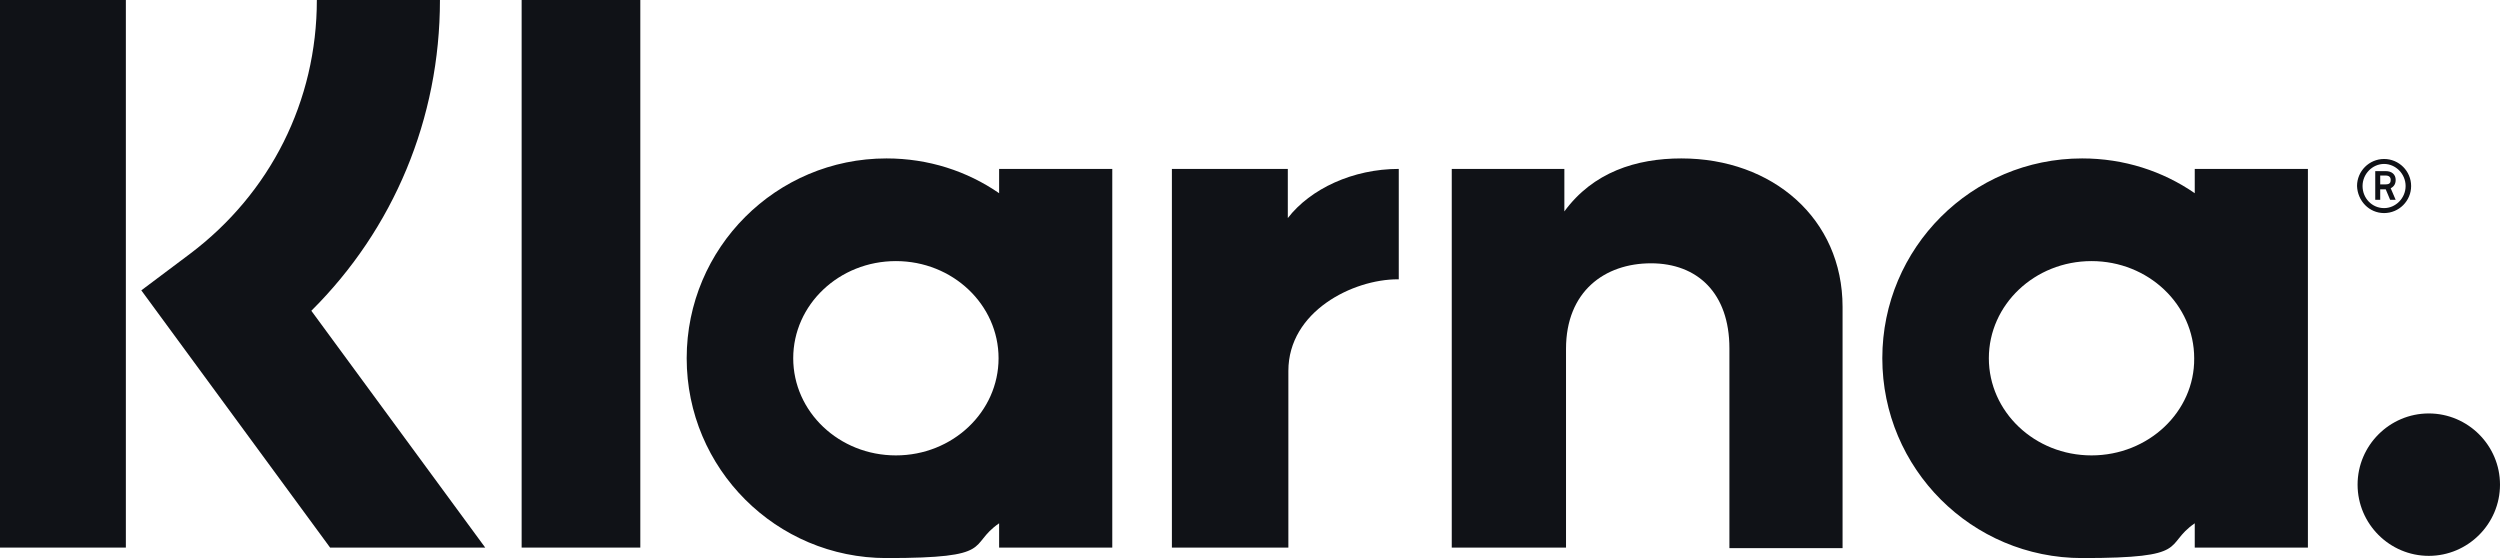
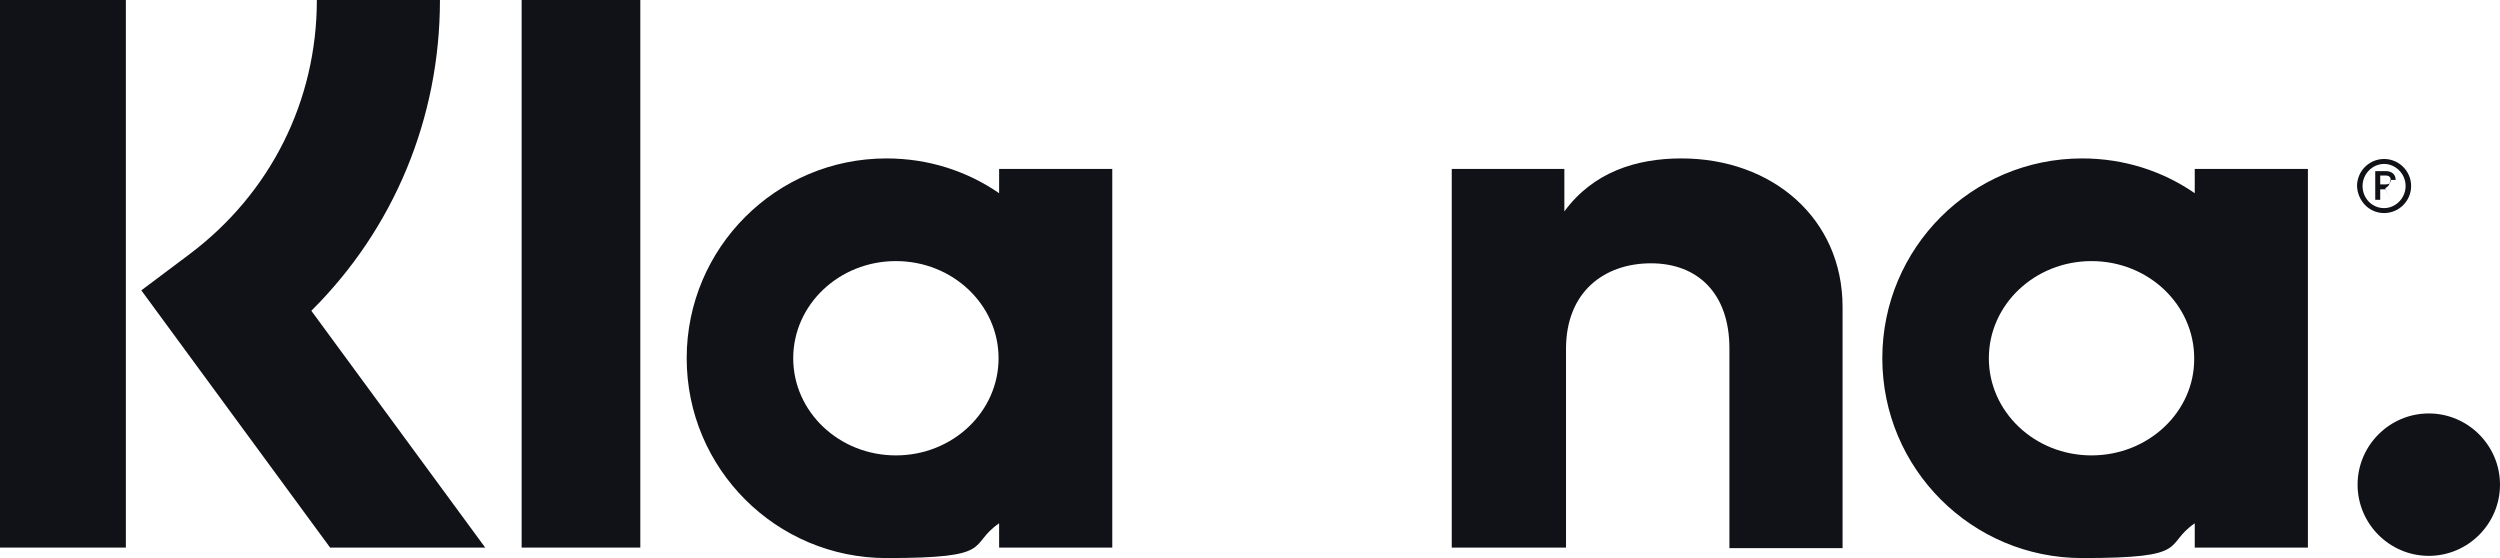
<svg xmlns="http://www.w3.org/2000/svg" version="1.1" viewBox="0 0 452.9 101.1">
  <defs>
    <style> .cls-1 { fill: #101217; } </style>
  </defs>
  <g>
    <g id="Layer_1">
      <path class="cls-1" d="M79.7,0h-22.3c0,18.3-8.4,35-23,46l-8.8,6.6,34.2,46.6h28.1l-31.5-42.9c14.9-14.8,23.3-34.8,23.3-56.3Z" />
      <rect class="cls-1" width="22.8" height="99.2" />
      <rect class="cls-1" x="94.5" width="21.5" height="99.2" />
      <path class="cls-1" d="M304.6,28.7c-8.2,0-16,2.5-21.2,9.6v-7.7h-20.4v68.6h20.7v-36c0-10.4,7-15.5,15.4-15.5s14.2,5.4,14.2,15.4v36.2h20.5v-43.7c0-16-12.7-26.9-29.2-26.9Z" />
      <path class="cls-1" d="M181,30.6v4.4c-5.8-4-12.8-6.3-20.4-6.3-20,0-36.2,16.2-36.2,36.2s16.2,36.2,36.2,36.2,14.6-2.3,20.4-6.3v4.4h20.5V30.6h-20.5ZM162.3,82.5c-10.3,0-18.6-7.9-18.6-17.6s8.3-17.6,18.6-17.6,18.6,7.9,18.6,17.6-8.3,17.6-18.6,17.6Z" />
-       <path class="cls-1" d="M233.3,39.5v-8.9h-21v68.6h21.1v-32c0-10.8,11.7-16.6,19.8-16.6h.2v-20c-8.3,0-16,3.6-20.1,8.9Z" />
      <path class="cls-1" d="M397.6,30.6v4.4c-5.8-4-12.8-6.3-20.4-6.3-20,0-36.2,16.2-36.2,36.2s16.2,36.2,36.2,36.2,14.6-2.3,20.4-6.3v4.4h20.5V30.6h-20.5ZM378.9,82.5c-10.3,0-18.6-7.9-18.6-17.6s8.3-17.6,18.6-17.6,18.6,7.9,18.6,17.6c.1,9.7-8.3,17.6-18.6,17.6Z" />
      <g>
-         <path class="cls-1" d="M434,32.6c0-1-.7-1.6-1.8-1.6h-1.9v5.2h.9v-1.9h1l.8,1.9h1l-.9-2.1c.6-.3.9-.8.9-1.5ZM432.2,33.4h-1v-1.6h1c.6,0,.9.3.9.8s-.2.8-.9.8Z" />
+         <path class="cls-1" d="M434,32.6c0-1-.7-1.6-1.8-1.6h-1.9v5.2h.9v-1.9h1l.8,1.9l-.9-2.1c.6-.3.9-.8.9-1.5ZM432.2,33.4h-1v-1.6h1c.6,0,.9.3.9.8s-.2.8-.9.8Z" />
        <path class="cls-1" d="M431.9,28.8c-2.7,0-4.9,2.2-4.9,4.9.1,2.7,2.2,4.9,4.9,4.9s4.9-2.2,4.9-4.9-2.2-4.9-4.9-4.9ZM431.9,37.7c-2.2,0-3.9-1.8-3.9-4s1.8-4,3.9-4,3.9,1.8,3.9,4-1.8,4-3.9,4Z" />
      </g>
      <path class="cls-1" d="M440,74.9c-7.1,0-12.9,5.8-12.9,12.9s5.8,12.9,12.9,12.9,12.9-5.8,12.9-12.9-5.8-12.9-12.9-12.9Z" />
    </g>
  </g>
</svg>